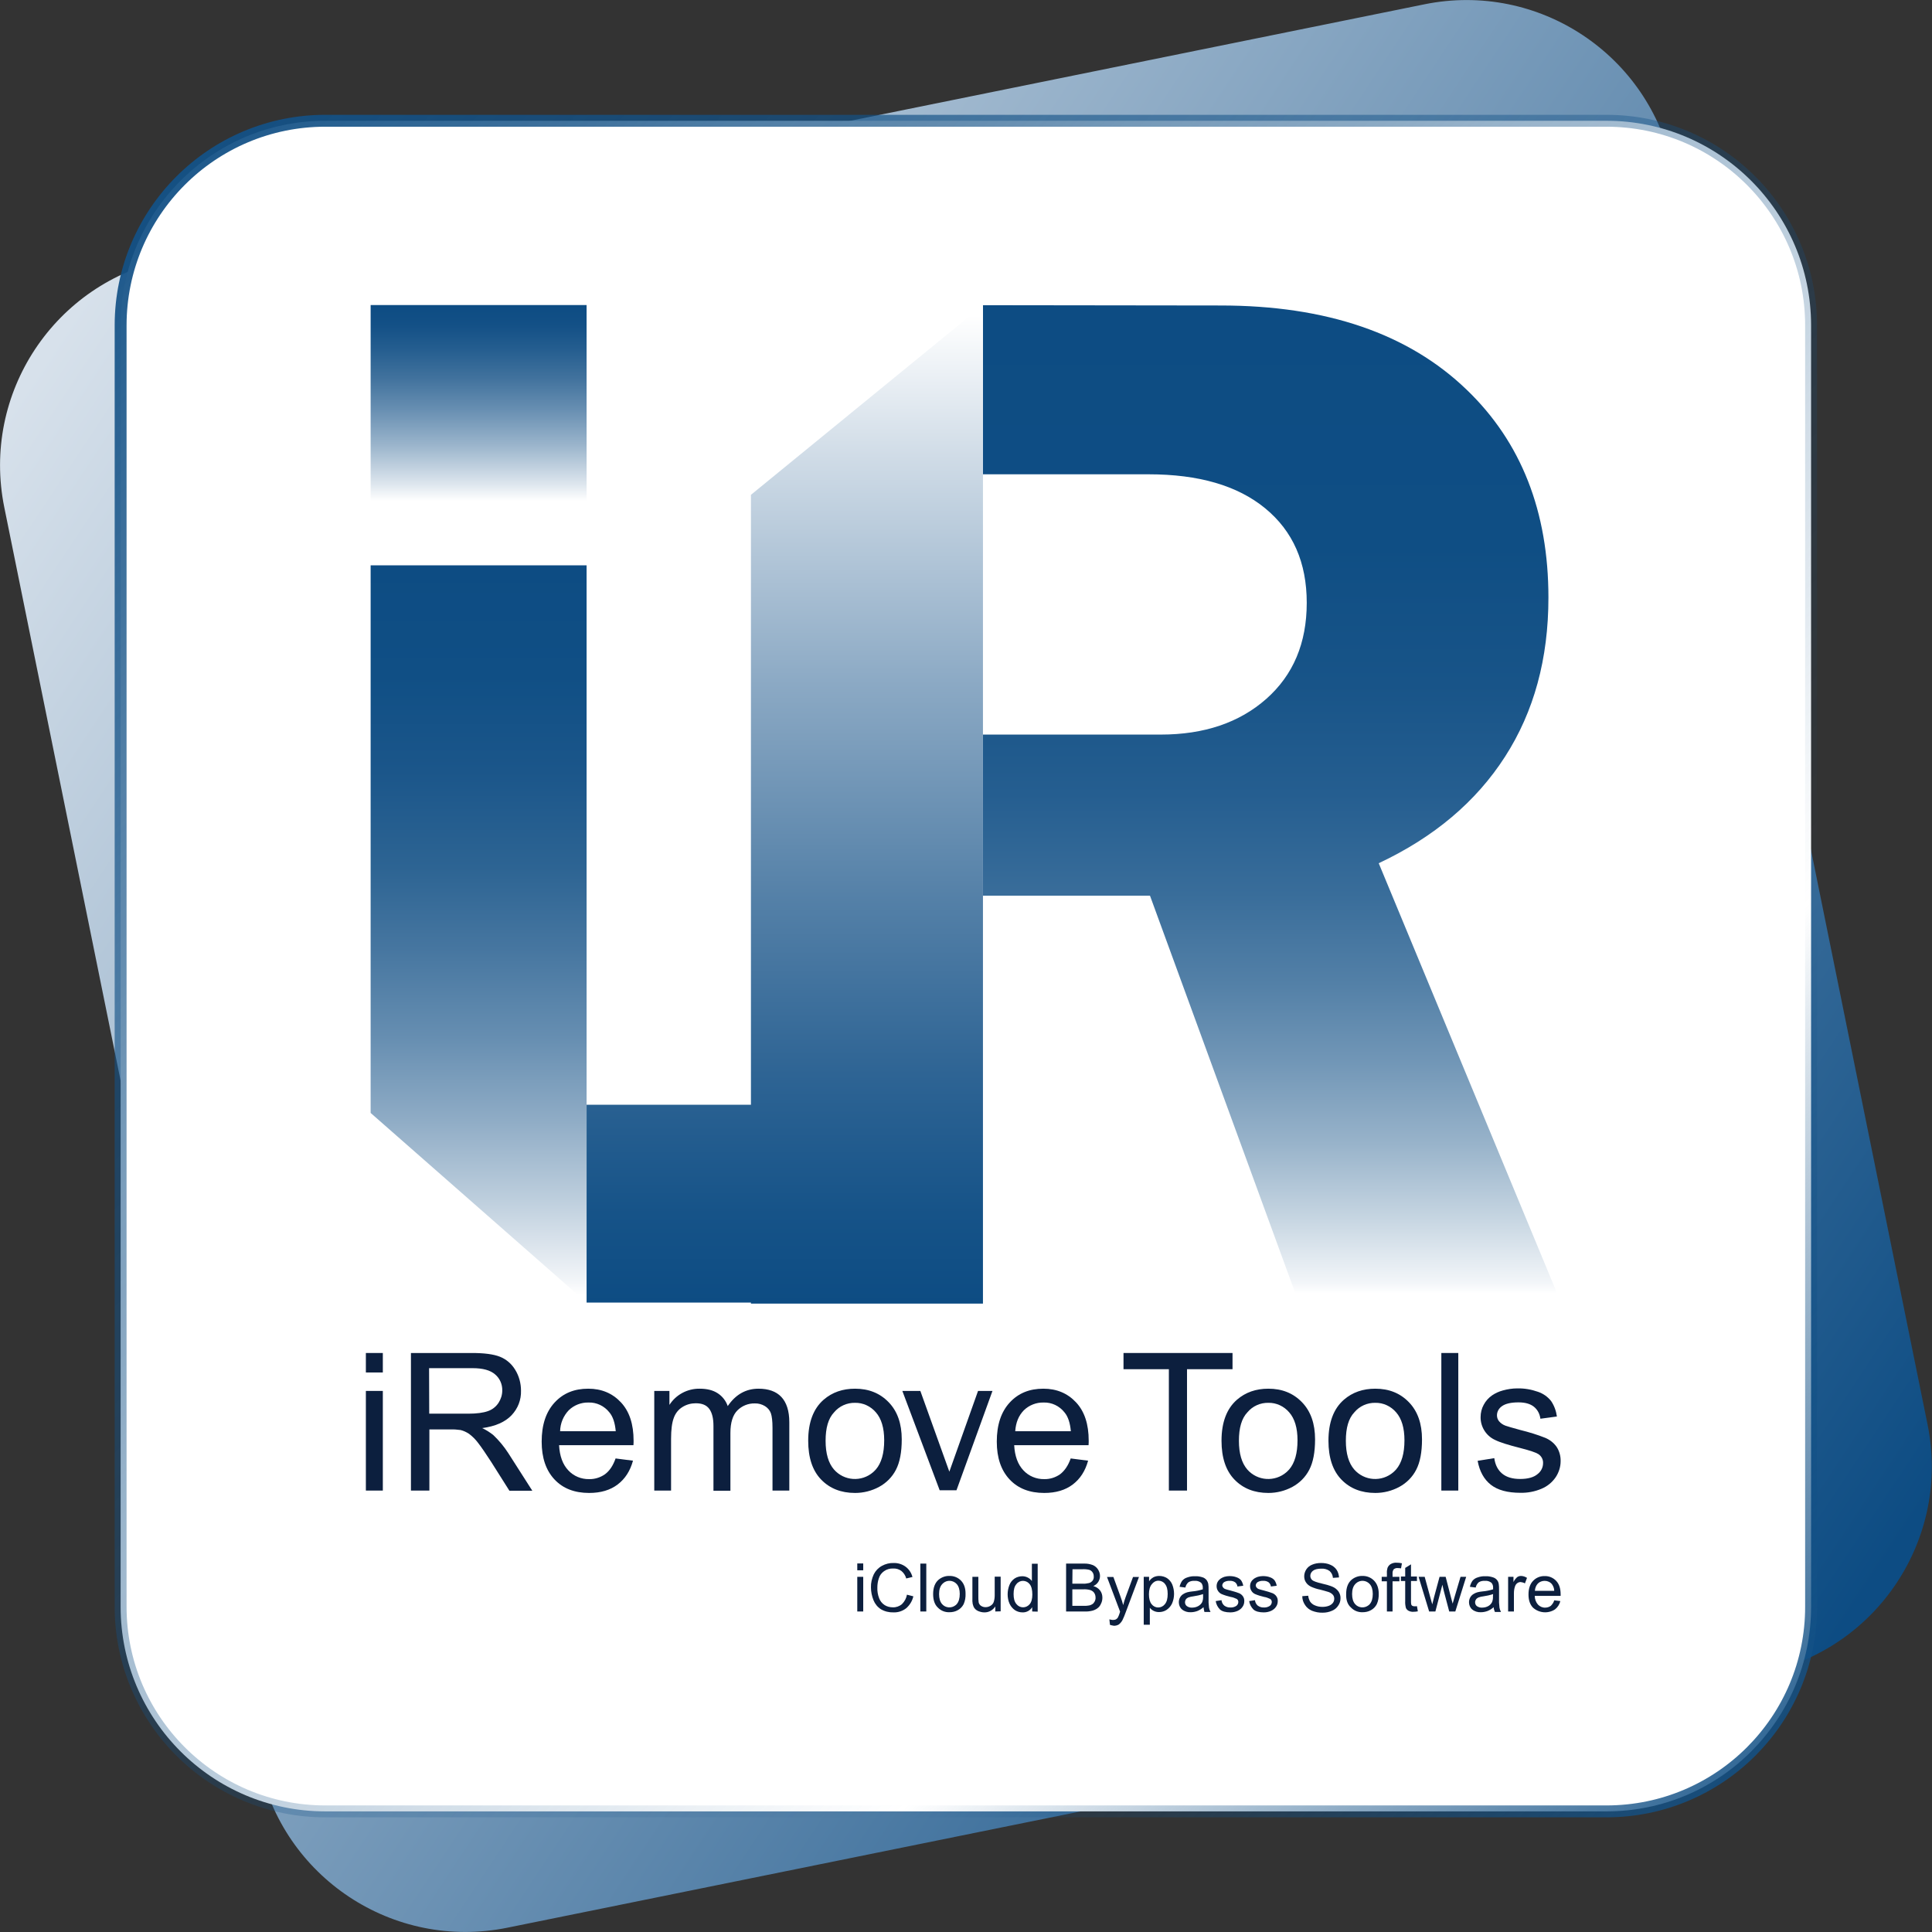
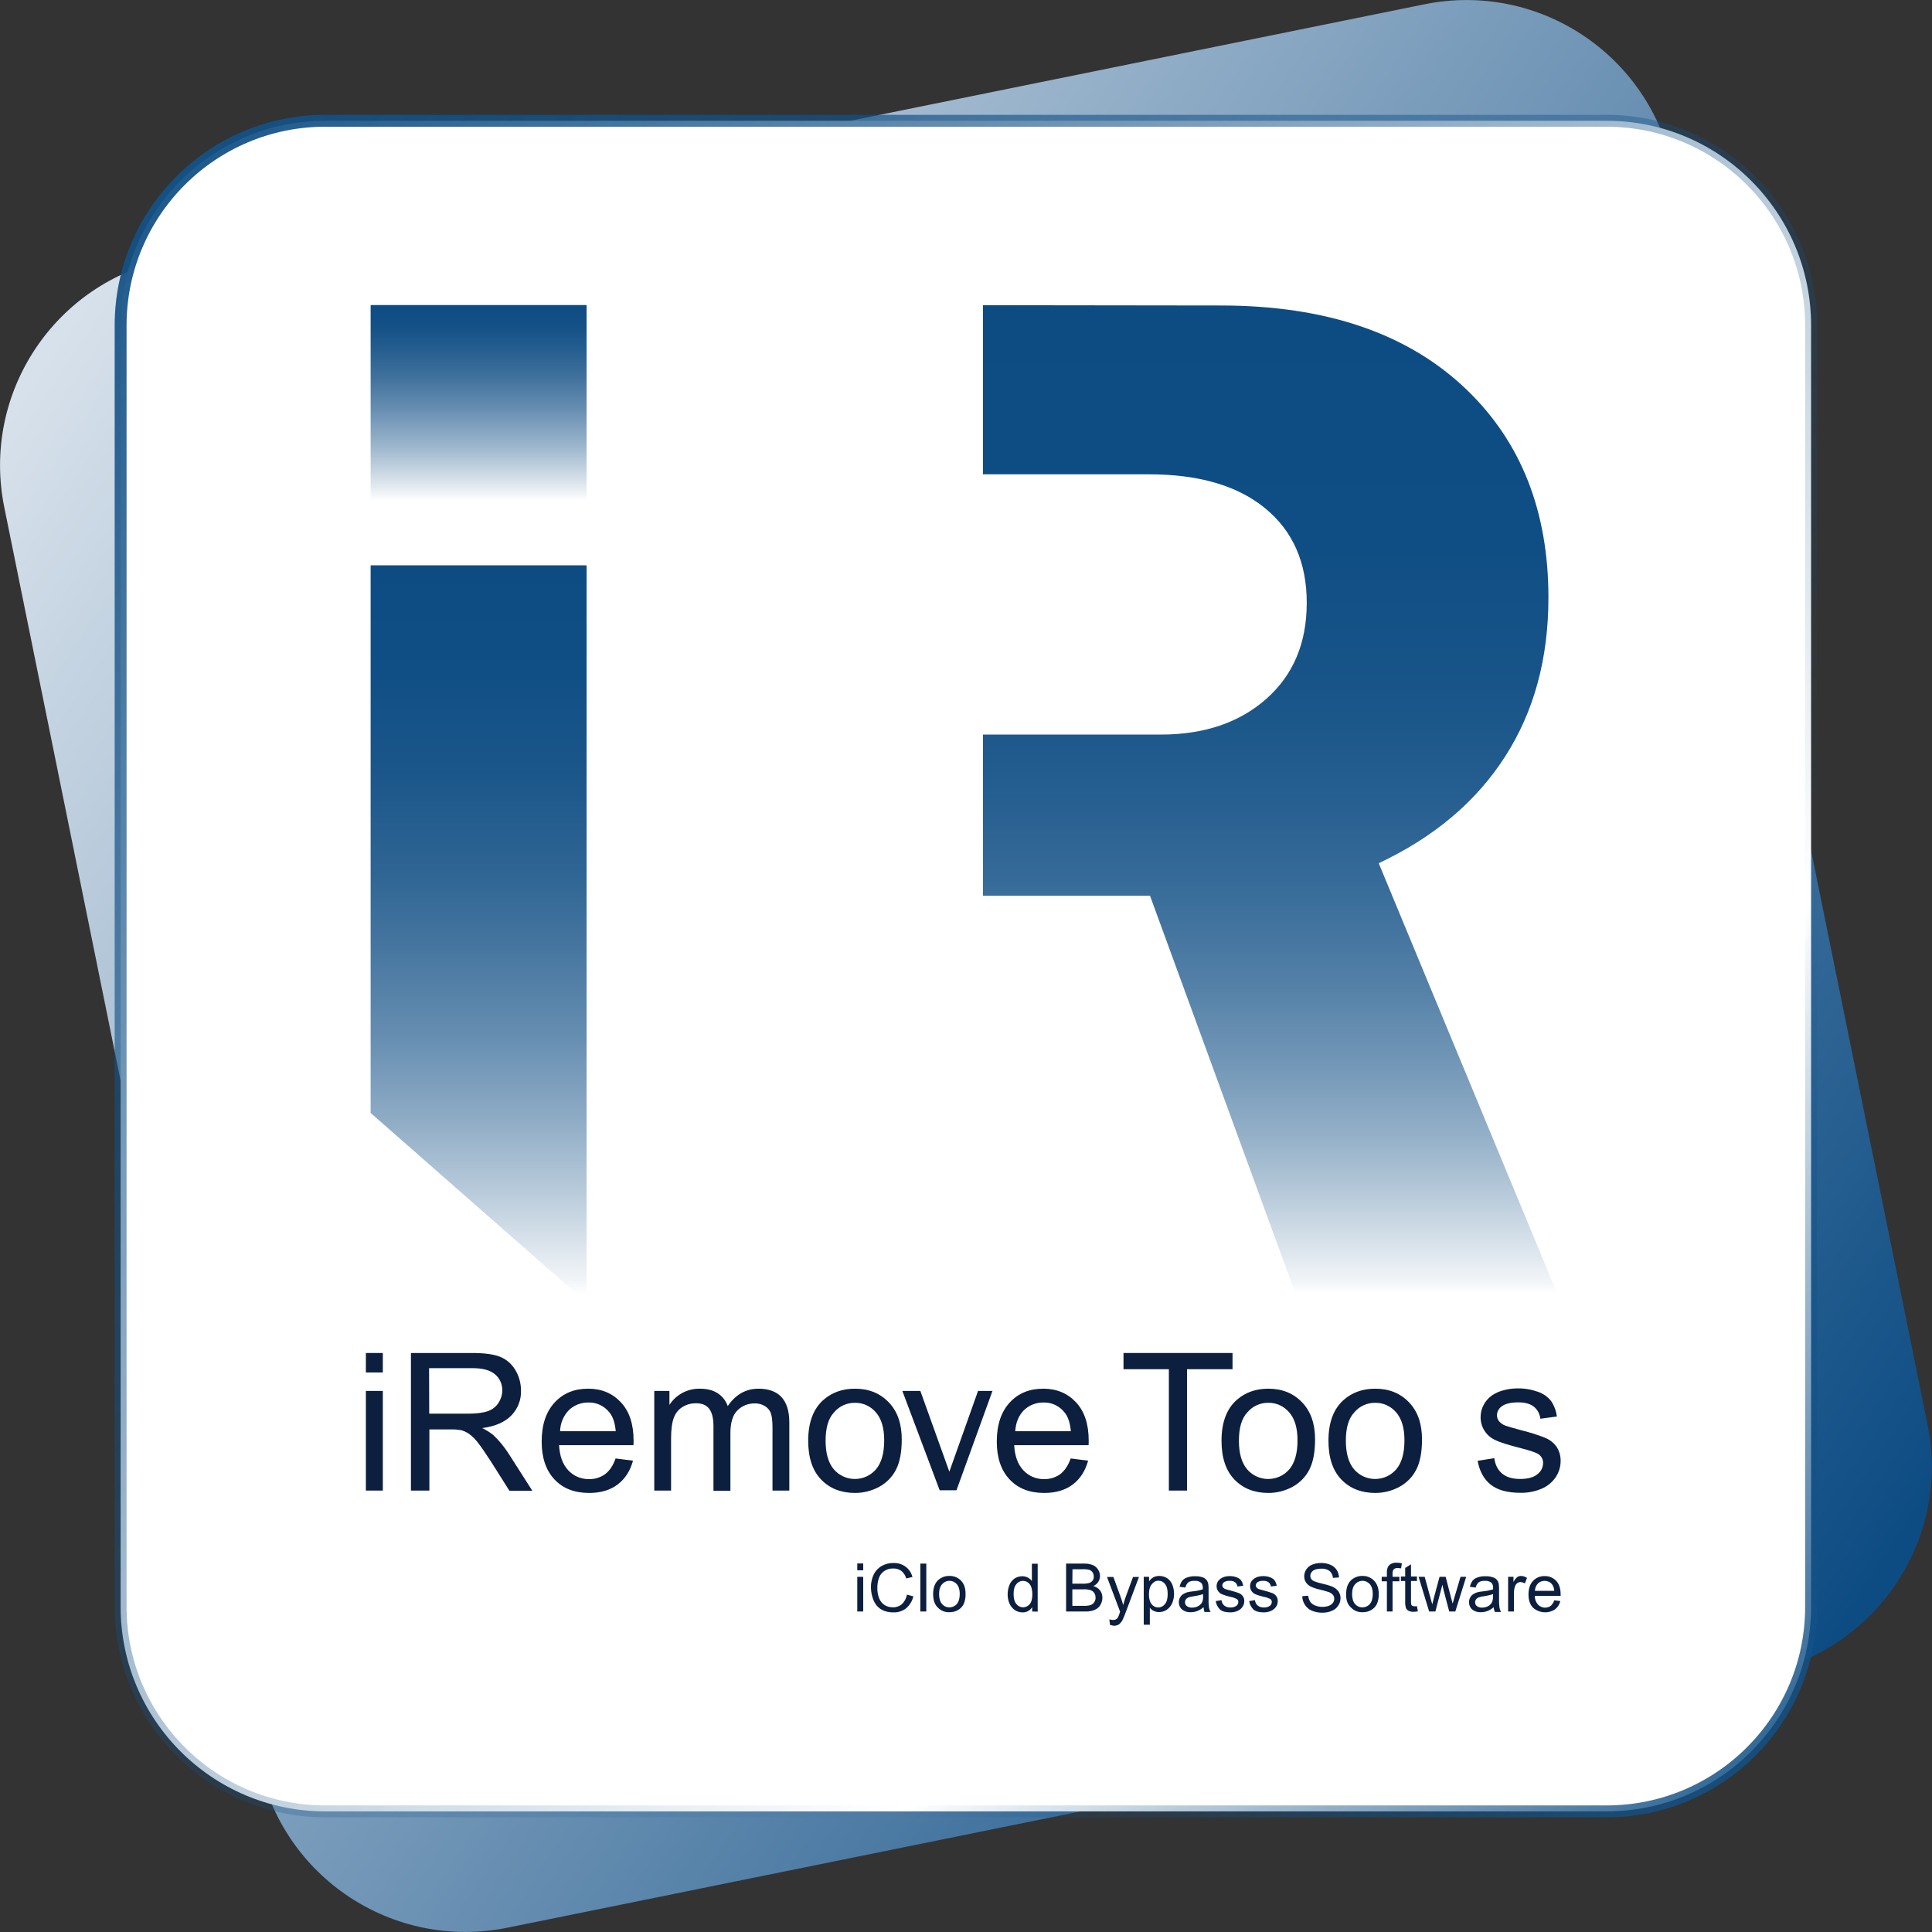
<svg xmlns="http://www.w3.org/2000/svg" width="1299" height="1299" viewBox="0 0 1299 1299" fill="none">
  <rect x="0" y="0" width="1299" height="1299" fill="#333333" stroke="none" />
  <g clip-path="url(#clip0_3_42)">
    <path d="M1185.4 1124.8L341.2 1296.1C264.5 1311.7 189.8 1262.2 174.2 1185.5L2.9 341.2C-12.7 264.5 36.8 189.8 113.5 174.2L957.7 2.9C1034.4 -12.7 1109.1 36.8 1124.7 113.5L1296 957.7C1311.6 1034.4 1262.1 1109.2 1185.4 1124.8Z" fill="url(#paint0_linear_3_42)" />
    <path d="M1217.7 1080.2V1080.21C1217.8 1156.19 1156.29 1217.8 1080.3 1217.9H1080.29H1080.29H1080.29H1080.29H1080.29H1080.29H1080.29H1080.29H1080.28H1080.28H1080.28H1080.28H1080.28H1080.28H1080.28H1080.28H1080.28H1080.27H1080.27H1080.27H1080.27H1080.27H1080.27H1080.27H1080.27H1080.27H1080.26H1080.26H1080.26H1080.26H1080.26H1080.26H1080.26H1080.26H1080.25H1080.25H1080.25H1080.25H1080.25H1080.25H1080.25H1080.25H1080.25H1080.24H1080.24H1080.24H1080.24H1080.24H1080.24H1080.24H1080.24H1080.24H1080.23H1080.23H1080.23H1080.23H1080.23H1080.23H1080.23H1080.23H1080.23H1080.22H1080.22H1080.22H1080.22H1080.22H1080.22H1080.22H1080.22H1080.22H1080.21H1080.21H1080.21H1080.21H1080.21H1080.21H1080.21H1080.21H1080.21H1080.21H1080.2H1080.2H1080.2H1080.2H1080.2H1080.2H1080.2H1080.2H1080.2H1080.19H1080.19H1080.19H1080.19H1080.19H1080.19H1080.19H1080.19H1080.19H1080.19H1080.18H1080.18H1080.18H1080.18H1080.18H1080.18H1080.18H1080.18H1080.18H1080.17H1080.17H1080.17H1080.17H1080.17H1080.17H1080.17H1080.17H1080.16H1080.16H1080.16H1080.16H1080.16H1080.16H1080.16H1080.15H1080.15H1080.15H1080.15H1080.15H1080.15H1080.15H1080.15H1080.15H1080.14H1080.14H1080.14H1080.14H1080.14H1080.14H1080.14H1080.14H1080.14H1080.13H1080.13H1080.13H1080.13H1080.13H1080.13H1080.13H1080.13H1080.13H1080.12H1080.12H1080.12H1080.12H1080.12H1080.12H1080.12H1080.12H1080.12H1080.11H1080.11H1080.11H1080.11H1080.11H1080.11H1080.11H1080.11H1080.11H1080.11H1080.1H1080.1H1080.1H1080.1H1080.1H218.7C142.709 1217.9 81.1 1156.29 81.1 1080.3V218.8C81.1 142.809 142.709 81.2 218.7 81.2H1080.1C1156.09 81.2 1217.7 142.809 1217.7 218.8V1080.2Z" fill="white" stroke="url(#paint1_linear_3_42)" stroke-width="8" />
    <path d="M246 922.8V909.7H257.4V922.8H246ZM246 1002.2V935.2H257.4V1002.2H246Z" fill="#0C1F3E" />
    <path d="M276.3 1002.2V909.7H317.3C325.5 909.7 331.8 910.5 336.1 912.2C340.4 913.9 344 917 346.4 921C349 925.2 350.3 930.1 350.3 935C350.5 941.2 348.2 947.1 343.9 951.6C339.6 956.1 333.1 959 324.2 960.2C326.8 961.4 329.3 963 331.6 964.8C335.5 968.5 338.9 972.6 341.8 977.1L357.9 1002.3H342.5L330.3 983C326.7 977.4 323.8 973.2 321.5 970.2C319.7 967.8 317.7 965.8 315.3 964C313.6 962.9 311.7 962 309.7 961.5C307.5 961.2 305.2 961 302.9 961.1H288.7V1002.2H276.3ZM288.6 950.5H314.9C320.5 950.5 324.9 949.9 328 948.8C331 947.8 333.5 945.8 335.2 943.2C336.8 940.7 337.7 937.9 337.7 934.9C337.8 930.8 336.1 926.8 332.9 924.1C329.7 921.3 324.7 919.9 317.8 919.9H288.5L288.6 950.5Z" fill="#0C1F3E" />
    <path d="M413.9 980.6L425.6 982.1C423.7 989 420.3 994.3 415.3 998.1C410.3 1001.9 403.9 1003.8 396.1 1003.8C386.3 1003.8 378.5 1000.8 372.8 994.7C367.1 988.6 364.2 980.2 364.2 969.3C364.2 958 367.1 949.3 372.9 943C378.7 936.7 386.2 933.7 395.5 933.7C404.5 933.7 411.8 936.8 417.5 942.9C423.2 949 426 957.6 426 968.7C426 969.4 426 970.4 425.9 971.7H375.9C376.3 979.1 378.4 984.7 382.1 988.6C385.7 992.5 390.8 994.6 396.1 994.5C399.9 994.6 403.7 993.4 406.8 991.2C409.9 988.9 412.2 985.4 413.9 980.6ZM376.6 962.3H414C413.5 956.7 412.1 952.4 409.7 949.6C406.3 945.3 401.1 942.8 395.6 943C390.7 942.9 385.9 944.8 382.4 948.2C378.8 952 376.7 957 376.6 962.3Z" fill="#0C1F3E" />
    <path d="M439.9 1002.2V935.2H450.1V944.6C454.5 937.7 462.2 933.6 470.4 933.7C475.4 933.7 479.4 934.7 482.6 936.8C485.7 938.8 488.1 941.9 489.3 945.4C494.6 937.6 501.5 933.7 510 933.7C516.6 933.7 521.8 935.5 525.3 939.2C528.8 942.9 530.7 948.6 530.7 956.2V1002.2H519.4V960C519.4 955.5 519 952.2 518.3 950.2C517.6 948.2 516.1 946.5 514.3 945.4C512.3 944.2 509.9 943.5 507.5 943.6C503.1 943.5 498.9 945.2 495.8 948.3C492.7 951.4 491.1 956.5 491.1 963.4V1002.3H479.7V958.7C479.7 953.7 478.8 949.9 476.9 947.3C475 944.7 472 943.5 467.8 943.5C464.7 943.5 461.6 944.3 458.9 946C456.1 947.7 454.1 950.3 453 953.4C451.8 956.6 451.2 961.3 451.2 967.4V1002.2H439.9Z" fill="#0C1F3E" />
    <path d="M543.4 968.7C543.4 956.3 546.9 947.1 553.8 941.1C559.6 936.1 566.6 933.7 574.9 933.7C584.1 933.7 591.6 936.7 597.5 942.8C603.4 948.9 606.3 957.2 606.3 967.8C606.3 976.4 605 983.2 602.4 988.2C599.9 993.1 595.9 997.1 591.1 999.7C586.1 1002.4 580.6 1003.8 574.9 1003.8C565.5 1003.8 557.9 1000.8 552.1 994.8C546.3 988.8 543.4 980.1 543.4 968.7ZM555.1 968.7C555.1 977.3 557 983.7 560.7 988C567.5 995.8 579.3 996.6 587.1 989.8C587.7 989.2 588.3 988.7 588.9 988C592.6 983.7 594.5 977.2 594.5 968.4C594.5 960.1 592.6 953.8 588.9 949.6C585.4 945.5 580.3 943.1 574.9 943.2C569.5 943.1 564.3 945.4 560.8 949.6C556.9 953.7 555.1 960.1 555.1 968.7Z" fill="#0C1F3E" />
    <path d="M719.9 980.6L731.6 982.1C729.7 989 726.3 994.3 721.3 998.1C716.3 1001.9 709.9 1003.8 702.1 1003.8C692.3 1003.8 684.5 1000.8 678.8 994.7C673.1 988.6 670.2 980.2 670.2 969.3C670.2 958 673.1 949.3 678.9 943C684.7 936.7 692.2 933.7 701.5 933.7C710.5 933.7 717.8 936.8 723.5 942.9C729.2 949 732 957.6 732 968.7C732 969.4 732 970.4 731.9 971.7H681.9C682.3 979.1 684.4 984.7 688.1 988.6C691.7 992.5 696.8 994.6 702.1 994.5C705.9 994.6 709.7 993.4 712.8 991.2C715.8 988.9 718.2 985.4 719.9 980.6ZM682.6 962.3H720C719.5 956.7 718.1 952.4 715.7 949.6C712.3 945.3 707.1 942.8 701.6 943C696.7 942.9 691.9 944.8 688.4 948.2C684.9 951.8 683 956.4 682.6 962.3Z" fill="#0C1F3E" />
    <path d="M785.9 1002.2V920.6H755.4V909.7H828.7V920.6H798.1V1002.2H785.9Z" fill="#0C1F3E" />
    <path d="M821.3 968.7C821.3 956.3 824.8 947.1 831.7 941.1C837.5 936.1 844.5 933.7 852.8 933.7C862 933.7 869.5 936.7 875.4 942.8C881.3 948.9 884.2 957.2 884.2 967.8C884.2 976.4 882.9 983.2 880.3 988.2C877.8 993.1 873.8 997.1 869 999.7C864 1002.4 858.5 1003.8 852.8 1003.8C843.4 1003.8 835.8 1000.8 830 994.8C824.2 988.8 821.3 980.1 821.3 968.7ZM833 968.7C833 977.3 834.9 983.7 838.6 988C845.4 995.8 857.2 996.6 865 989.8C865.6 989.2 866.2 988.7 866.8 988C870.5 983.7 872.4 977.2 872.4 968.4C872.4 960.1 870.5 953.8 866.8 949.6C863.3 945.5 858.2 943.1 852.8 943.2C847.4 943.1 842.2 945.4 838.7 949.6C834.8 953.7 833 960.1 833 968.7Z" fill="#0C1F3E" />
    <path d="M893.2 968.7C893.2 956.3 896.7 947.1 903.6 941.1C909.4 936.1 916.4 933.7 924.7 933.7C933.9 933.7 941.4 936.7 947.3 942.8C953.2 948.9 956.1 957.2 956.1 967.8C956.1 976.4 954.8 983.2 952.2 988.2C949.7 993.1 945.7 997.1 940.9 999.7C935.9 1002.4 930.4 1003.8 924.7 1003.8C915.3 1003.8 907.7 1000.8 901.9 994.8C896.1 988.8 893.2 980.1 893.2 968.7ZM904.9 968.7C904.9 977.3 906.8 983.7 910.5 988C917.3 995.8 929.1 996.6 936.9 989.8C937.5 989.2 938.1 988.7 938.7 988C942.4 983.7 944.3 977.2 944.3 968.4C944.3 960.1 942.4 953.8 938.7 949.6C935.2 945.5 930.1 943.1 924.7 943.2C919.3 943.1 914.1 945.4 910.6 949.6C906.7 953.7 904.9 960.1 904.9 968.7Z" fill="#0C1F3E" />
-     <path d="M969.1 1002.2V909.7H980.5V1002.2H969.1Z" fill="#0C1F3E" />
    <path d="M993.5 982.2L1004.7 980.4C1005.3 984.9 1007.1 988.4 1010 990.8C1012.9 993.2 1016.9 994.4 1022.1 994.4C1027.3 994.4 1031.2 993.3 1033.7 991.2C1036.1 989.4 1037.5 986.7 1037.5 983.7C1037.6 981.2 1036.3 978.9 1034.2 977.6C1032.6 976.6 1028.8 975.3 1022.6 973.7C1014.3 971.6 1008.5 969.8 1005.3 968.2C999.3 965.5 995.4 959.4 995.5 952.8C995.5 949.9 996.2 947 997.6 944.5C998.9 942 1000.9 939.8 1003.2 938.2C1005.4 936.7 1007.8 935.6 1010.4 934.9C1013.6 934 1016.9 933.5 1020.2 933.5C1024.9 933.4 1029.6 934.2 1034.1 935.8C1037.6 937 1040.6 939.1 1042.9 942C1045 945.1 1046.3 948.7 1046.8 952.4L1035.7 953.9C1035.3 950.7 1033.8 947.8 1031.3 945.8C1028.9 943.9 1025.5 942.9 1021 942.9C1015.8 942.9 1012.1 943.8 1009.8 945.5C1007.8 946.9 1006.5 949.1 1006.5 951.6C1006.5 953.1 1007 954.5 1007.9 955.6C1009.1 957 1010.6 958 1012.3 958.6C1013.4 959 1016.8 960 1022.3 961.5C1028 962.9 1033.6 964.6 1039.1 966.8C1042.1 968.1 1044.7 970.1 1046.6 972.8C1048.5 975.7 1049.4 979.1 1049.3 982.5C1049.3 986.3 1048.1 990 1046 993.2C1043.6 996.7 1040.3 999.4 1036.4 1001C1031.9 1002.9 1027.1 1003.8 1022.3 1003.7C1013.6 1003.7 1007 1001.9 1002.4 998.3C997.8 994.7 994.8 989.3 993.5 982.2Z" fill="#0C1F3E" />
    <path d="M394.4 205.1H249.2V338.2H394.4V205.1Z" fill="url(#paint2_linear_3_42)" />
    <path d="M927 580.4C964.2 562.9 992.4 539.1 1011.9 508.8C1031.4 478.5 1041.1 442.9 1041.1 401.8C1041.1 343.9 1022.8 297.3 986.2 262.1C947 224.3 891.8 205.4 820.7 205.4L660.9 205.2V318.9H772.3C806 318.9 832.1 326.5 850.7 341.8C869.3 357.1 878.6 378.2 878.6 405.3C878.6 432.4 869.5 453.9 851.4 469.9C833.3 485.9 809.6 493.9 780.5 493.9H660.9V602.2H773.2L873.4 876.3H1049.7L927 580.4Z" fill="url(#paint3_linear_3_42)" />
    <path d="M394.4 380.1V875.8L249.2 748.3V380.1H394.4Z" fill="url(#paint4_linear_3_42)" />
-     <path d="M660.9 205.2V876.5H504.9V875.8H394.4V742.8H504.9V332.7L660.9 205.2Z" fill="url(#paint5_linear_3_42)" />
    <path d="M576.4 1055.8V1051.2H580.4V1055.8H576.4ZM576.4 1083.5V1060.2H580.4V1083.5H576.4Z" fill="#0C1F3E" />
    <path d="M609.8 1072.2L614.1 1073.3C613.4 1076.4 611.7 1079.2 609.3 1081.3C606.9 1083.2 603.9 1084.2 600.8 1084.1C597.8 1084.2 594.9 1083.5 592.3 1082C590 1080.5 588.3 1078.4 587.3 1075.9C586.2 1073.2 585.6 1070.2 585.6 1067.3C585.5 1064.3 586.2 1061.3 587.5 1058.5C588.7 1056.1 590.6 1054.1 593 1052.8C595.4 1051.5 598.1 1050.8 600.8 1050.9C603.7 1050.8 606.6 1051.7 608.9 1053.4C611.2 1055.1 612.8 1057.6 613.5 1060.3L609.3 1061.3C608.8 1059.3 607.6 1057.5 606 1056.2C604.4 1055.1 602.6 1054.5 600.6 1054.6C598.4 1054.5 596.2 1055.1 594.4 1056.4C592.7 1057.6 591.5 1059.2 590.9 1061.2C590.2 1063.2 589.9 1065.3 589.9 1067.4C589.8 1069.8 590.2 1072.3 591.1 1074.6C591.8 1076.5 593.1 1078.1 594.8 1079.2C596.4 1080.2 598.3 1080.7 600.3 1080.7C602.5 1080.8 604.7 1080 606.4 1078.6C608.3 1076.7 609.4 1074.5 609.8 1072.2Z" fill="#0C1F3E" />
    <path d="M618.8 1083.5V1051.3H622.8V1083.5H618.8Z" fill="#0C1F3E" />
    <path d="M627.4 1071.8C627.4 1067.5 628.6 1064.3 631 1062.2C633 1060.5 635.7 1059.5 638.3 1059.6C641.2 1059.5 644.1 1060.6 646.2 1062.8C648.2 1064.9 649.2 1067.8 649.2 1071.5C649.3 1073.9 648.9 1076.4 647.9 1078.6C647 1080.3 645.7 1081.7 644 1082.6C642.3 1083.6 640.3 1084 638.4 1084C635.4 1084.1 632.6 1083 630.5 1080.8C628.4 1078.8 627.4 1075.7 627.4 1071.8ZM631.4 1071.8C631.4 1074.8 632.1 1077 633.4 1078.5C635.7 1081.2 639.8 1081.5 642.6 1079.2C642.8 1079 643.1 1078.8 643.3 1078.5C644.6 1077 645.3 1074.7 645.3 1071.7C645.3 1068.8 644.6 1066.6 643.3 1065.1C640.9 1062.4 636.8 1062.1 634.1 1064.5C633.9 1064.7 633.7 1064.9 633.5 1065.1C632.1 1066.6 631.4 1068.8 631.4 1071.8Z" fill="#0C1F3E" />
-     <path d="M669.2 1083.5V1080.1C667.6 1082.6 664.8 1084.2 661.8 1084.1C660.5 1084.1 659.2 1083.8 657.9 1083.3C656.9 1082.9 655.9 1082.2 655.2 1081.3C654.6 1080.4 654.2 1079.4 654 1078.4C653.8 1077.2 653.7 1075.9 653.8 1074.7V1060.2H657.8V1073.1C657.8 1074.5 657.8 1075.9 658 1077.3C658.2 1078.3 658.8 1079.2 659.6 1079.7C660.5 1080.3 661.5 1080.6 662.6 1080.6C663.8 1080.6 664.9 1080.3 665.9 1079.7C666.9 1079.1 667.7 1078.3 668.1 1077.2C668.6 1075.7 668.8 1074.2 668.8 1072.6V1060.1H672.8V1083.4L669.2 1083.5Z" fill="#0C1F3E" />
    <path d="M694 1083.5V1080.6C692.6 1082.9 690.1 1084.2 687.5 1084.1C685.7 1084.1 683.9 1083.6 682.4 1082.6C680.8 1081.5 679.6 1080 678.8 1078.3C677.9 1076.3 677.5 1074.1 677.5 1072C677.5 1069.8 677.9 1067.7 678.7 1065.7C679.4 1063.9 680.6 1062.4 682.2 1061.3C683.7 1060.3 685.6 1059.8 687.4 1059.8C689.9 1059.8 692.3 1061 693.8 1063V1051.4H697.7V1083.6L694 1083.5ZM681.5 1071.8C681.5 1074.8 682.1 1077 683.4 1078.5C684.5 1079.9 686.1 1080.7 687.9 1080.7C689.6 1080.7 691.2 1079.9 692.3 1078.6C693.5 1077.2 694.1 1075 694.1 1072.1C694.1 1068.9 693.5 1066.6 692.3 1065.1C691.2 1063.7 689.5 1062.9 687.8 1062.9C686.1 1062.9 684.4 1063.7 683.4 1065.1C682.1 1066.5 681.5 1068.7 681.5 1071.8Z" fill="#0C1F3E" />
    <path d="M716.8 1083.5V1051.3H728.9C730.9 1051.2 732.9 1051.6 734.8 1052.3C736.2 1052.9 737.5 1054 738.3 1055.3C739.1 1056.6 739.6 1058 739.6 1059.6C739.6 1061 739.2 1062.3 738.5 1063.5C737.7 1064.8 736.5 1065.8 735.1 1066.4C736.9 1066.9 738.5 1067.9 739.6 1069.3C740.7 1070.7 741.2 1072.4 741.2 1074.2C741.2 1075.7 740.9 1077.1 740.2 1078.4C739.7 1079.6 738.9 1080.6 737.8 1081.4C736.7 1082.2 735.5 1082.7 734.3 1083C732.6 1083.4 730.9 1083.6 729.1 1083.5H716.8ZM721 1064.8H728C729.4 1064.9 730.7 1064.7 732.1 1064.4C733.1 1064.2 733.9 1063.6 734.6 1062.8C735.2 1062 735.5 1061 735.4 1060C735.4 1059 735.2 1058 734.6 1057.2C734.1 1056.4 733.3 1055.8 732.4 1055.5C730.8 1055.1 729.1 1055 727.5 1055.1H721.1L721 1064.8ZM721 1079.7H729C730 1079.7 730.9 1079.7 731.9 1079.5C732.8 1079.4 733.6 1079.1 734.4 1078.6C735.1 1078.2 735.6 1077.5 736 1076.8C736.4 1076 736.7 1075 736.6 1074.1C736.6 1073 736.3 1071.9 735.7 1071C735.1 1070.1 734.2 1069.5 733.1 1069.1C731.6 1068.7 730 1068.5 728.4 1068.6H721V1079.7Z" fill="#0C1F3E" />
    <path d="M746.3 1092.5L745.9 1088.8C746.6 1089 747.4 1089.1 748.2 1089.2C748.9 1089.2 749.7 1089.1 750.3 1088.8C750.8 1088.5 751.3 1088.1 751.6 1087.6C752.1 1086.6 752.5 1085.6 752.8 1084.6C752.9 1084.4 753 1084.1 753.1 1083.6L744.3 1060.3H748.6L753.5 1073.8C754.1 1075.5 754.7 1077.3 755.2 1079.2C755.6 1077.4 756.2 1075.6 756.8 1073.9L761.8 1060.3H765.8L756.9 1084C756.3 1085.8 755.5 1087.6 754.7 1089.3C754.1 1090.4 753.3 1091.4 752.3 1092.2C751.3 1092.8 750.2 1093.1 749 1093.1C748 1092.9 747.1 1092.8 746.3 1092.5Z" fill="#0C1F3E" />
    <path d="M769 1092.4V1060.2H772.6V1063.2C773.3 1062.1 774.3 1061.2 775.5 1060.5C776.7 1059.9 778 1059.6 779.4 1059.6C781.3 1059.6 783.1 1060.1 784.7 1061.1C786.3 1062.2 787.5 1063.7 788.2 1065.4C789.8 1069.5 789.8 1074 788.1 1078C787.3 1079.8 786 1081.3 784.4 1082.4C782.9 1083.4 781.1 1083.9 779.2 1083.9C778 1083.9 776.7 1083.6 775.7 1083.1C774.7 1082.6 773.8 1081.9 773.1 1081V1092.4H769ZM772.5 1071.9C772.5 1074.9 773.1 1077.1 774.3 1078.6C775.4 1080 777 1080.8 778.7 1080.8C780.5 1080.8 782.1 1080 783.2 1078.6C784.5 1077.1 785.1 1074.8 785.1 1071.7C785.1 1068.6 784.5 1066.5 783.3 1065C782.3 1063.6 780.6 1062.8 778.9 1062.8C777.1 1062.8 775.5 1063.7 774.4 1065.2C773.2 1066.6 772.5 1068.9 772.5 1071.9Z" fill="#0C1F3E" />
    <path d="M809.2 1080.6C808 1081.7 806.5 1082.6 805 1083.2C803.6 1083.7 802.1 1084 800.6 1084C798.5 1084.1 796.4 1083.5 794.7 1082.1C793.3 1080.9 792.6 1079.1 792.6 1077.3C792.6 1075.1 793.6 1073.1 795.4 1071.9C796.3 1071.3 797.2 1070.9 798.2 1070.6C799.4 1070.3 800.5 1070.1 801.7 1070C804.1 1069.8 806.5 1069.3 808.7 1068.6C808.7 1068.1 808.7 1067.7 808.7 1067.6C808.8 1066.4 808.4 1065.1 807.6 1064.2C806.3 1063.2 804.7 1062.7 803.1 1062.9C801.7 1062.8 800.2 1063.1 799 1063.9C798 1064.8 797.3 1066 797 1067.4L793.1 1066.9C793.4 1065.5 794 1064.1 794.8 1062.9C795.7 1061.8 796.9 1061 798.3 1060.6C800 1060 801.8 1059.7 803.6 1059.8C805.2 1059.7 806.9 1060 808.5 1060.5C809.6 1060.8 810.5 1061.5 811.2 1062.3C811.8 1063.1 812.2 1064 812.4 1065C812.6 1066.2 812.6 1067.4 812.6 1068.7V1074C812.5 1076.3 812.6 1078.7 812.9 1081C813.1 1082 813.4 1082.9 813.9 1083.8H809.8C809.5 1082.6 809.3 1081.6 809.2 1080.6ZM808.9 1071.8C806.8 1072.5 804.6 1073 802.4 1073.3C801.2 1073.4 800.1 1073.7 798.9 1074.1C798.3 1074.4 797.7 1074.8 797.3 1075.4C796.4 1076.9 796.6 1078.8 798 1079.9C799 1080.6 800.3 1081 801.5 1080.9C802.9 1080.9 804.3 1080.6 805.6 1079.9C806.7 1079.3 807.7 1078.4 808.3 1077.2C808.8 1075.9 809 1074.6 808.9 1073.2V1071.8Z" fill="#0C1F3E" />
    <path d="M817.4 1076.5L821.3 1075.9C821.4 1077.3 822.1 1078.6 823.1 1079.5C824.3 1080.4 825.8 1080.9 827.3 1080.8C828.7 1080.9 830.1 1080.5 831.3 1079.7C832.1 1079.1 832.6 1078.1 832.6 1077.1C832.6 1076.2 832.2 1075.4 831.4 1075C830.1 1074.4 828.8 1073.9 827.4 1073.7C825.3 1073.2 823.3 1072.6 821.4 1071.8C820.3 1071.3 819.5 1070.6 818.9 1069.6C818.3 1068.7 818 1067.6 818 1066.5C818 1065.5 818.2 1064.5 818.7 1063.6C819.2 1062.7 819.9 1062 820.7 1061.4C821.5 1060.9 822.3 1060.5 823.2 1060.2C824.3 1059.9 825.5 1059.7 826.6 1059.7C828.2 1059.7 829.9 1059.9 831.4 1060.5C832.6 1060.9 833.7 1061.6 834.5 1062.6C835.2 1063.7 835.7 1064.9 835.9 1066.2L832 1066.7C831.9 1065.6 831.3 1064.6 830.5 1063.9C829.5 1063.2 828.2 1062.8 826.9 1062.9C825.5 1062.8 824.2 1063.1 823 1063.8C822.3 1064.3 821.9 1065.1 821.8 1065.9C821.8 1066.4 822 1066.9 822.3 1067.3C822.7 1067.8 823.2 1068.2 823.8 1068.4C824.2 1068.6 825.4 1068.9 827.3 1069.4C829.3 1069.9 831.2 1070.5 833.1 1071.2C834.1 1071.6 835.1 1072.4 835.7 1073.3C836.4 1074.3 836.7 1075.5 836.6 1076.7C836.6 1078 836.2 1079.3 835.4 1080.4C834.6 1081.6 833.4 1082.5 832.1 1083.1C830.5 1083.8 828.9 1084.1 827.2 1084.1C824.2 1084.1 821.8 1083.5 820.3 1082.2C818.8 1080.7 817.7 1078.7 817.4 1076.5Z" fill="#0C1F3E" />
    <path d="M839.9 1076.5L843.8 1075.9C843.9 1077.3 844.6 1078.6 845.6 1079.5C846.8 1080.4 848.3 1080.9 849.8 1080.8C851.2 1080.9 852.6 1080.5 853.8 1079.7C854.6 1079.1 855.1 1078.1 855.1 1077.1C855.1 1076.2 854.7 1075.4 853.9 1075C852.6 1074.4 851.3 1073.9 849.9 1073.7C847.8 1073.2 845.8 1072.6 843.9 1071.8C842.8 1071.3 842 1070.6 841.4 1069.6C840.8 1068.7 840.5 1067.6 840.5 1066.5C840.5 1065.5 840.7 1064.5 841.2 1063.6C841.7 1062.7 842.4 1062 843.2 1061.4C844 1060.9 844.8 1060.5 845.7 1060.2C846.8 1059.9 848 1059.7 849.1 1059.7C850.7 1059.7 852.4 1059.9 853.9 1060.5C855.1 1060.9 856.2 1061.6 857 1062.6C857.7 1063.7 858.2 1064.9 858.4 1066.2L854.5 1066.7C854.4 1065.6 853.8 1064.6 853 1063.9C852 1063.2 850.7 1062.8 849.4 1062.9C848 1062.8 846.7 1063.1 845.5 1063.8C844.8 1064.3 844.4 1065.1 844.3 1065.9C844.3 1066.4 844.5 1066.9 844.8 1067.3C845.2 1067.8 845.7 1068.2 846.3 1068.4C846.7 1068.6 847.9 1068.9 849.8 1069.4C851.8 1069.9 853.7 1070.5 855.6 1071.2C856.6 1071.6 857.6 1072.4 858.2 1073.3C858.9 1074.3 859.2 1075.5 859.1 1076.7C859.1 1078 858.7 1079.3 857.9 1080.4C857.1 1081.6 855.9 1082.5 854.6 1083.1C853 1083.8 851.4 1084.1 849.7 1084.1C846.7 1084.1 844.3 1083.5 842.8 1082.2C841.3 1080.7 840.2 1078.7 839.9 1076.5Z" fill="#0C1F3E" />
    <path d="M875.6 1073.2L879.6 1072.9C879.7 1074.3 880.2 1075.7 880.9 1076.9C881.7 1078 882.8 1078.9 884.1 1079.4C885.7 1080.1 887.4 1080.4 889.1 1080.4C890.6 1080.4 892 1080.2 893.4 1079.7C894.5 1079.3 895.5 1078.6 896.2 1077.7C896.8 1076.9 897.1 1075.9 897.1 1074.9C897.1 1073.9 896.8 1073 896.2 1072.3C895.4 1071.4 894.4 1070.8 893.3 1070.4C891.4 1069.8 889.5 1069.3 887.6 1068.8C885.5 1068.4 883.4 1067.7 881.4 1066.8C880 1066.1 878.8 1065.1 878 1063.8C877.2 1062.6 876.9 1061.2 876.9 1059.8C876.9 1058.2 877.4 1056.6 878.3 1055.2C879.3 1053.7 880.7 1052.6 882.3 1052C884.2 1051.2 886.2 1050.9 888.2 1050.9C890.4 1050.9 892.5 1051.2 894.5 1052.1C896.2 1052.8 897.7 1054 898.7 1055.5C899.7 1057 900.2 1058.8 900.3 1060.6L896.2 1060.9C896.1 1059.1 895.3 1057.5 894 1056.3C892.4 1055.1 890.4 1054.6 888.4 1054.7C885.8 1054.7 884 1055.2 882.8 1056.1C881.7 1056.9 881 1058.2 881 1059.5C881 1060.6 881.4 1061.6 882.3 1062.4C883.1 1063.1 885.3 1063.9 888.7 1064.7C891.1 1065.2 893.5 1065.9 895.8 1066.8C897.5 1067.5 898.9 1068.6 900 1070.1C900.9 1071.5 901.4 1073.1 901.3 1074.7C901.3 1076.4 900.8 1078.1 899.8 1079.5C898.8 1081.1 897.3 1082.3 895.6 1083C893.6 1083.9 891.5 1084.3 889.4 1084.3C886.9 1084.4 884.4 1083.9 882.1 1083C880.2 1082.2 878.6 1080.9 877.5 1079.2C876.2 1077.3 875.6 1075.3 875.6 1073.2Z" fill="#0C1F3E" />
    <path d="M905.1 1071.8C905.1 1067.5 906.3 1064.3 908.7 1062.2C910.7 1060.5 913.4 1059.5 916 1059.6C918.9 1059.5 921.8 1060.6 923.9 1062.8C925.9 1064.9 927 1067.8 927 1071.5C927.1 1073.9 926.7 1076.4 925.7 1078.6C924.8 1080.3 923.5 1081.7 921.8 1082.6C920.1 1083.6 918.1 1084 916.2 1084C913.2 1084.1 910.4 1083 908.3 1080.8C906 1078.8 905 1075.7 905.1 1071.8ZM909.1 1071.8C909.1 1074.8 909.8 1077 911.1 1078.5C913.4 1081.2 917.5 1081.5 920.3 1079.2C920.5 1079 920.8 1078.8 921 1078.5C922.3 1077 923 1074.7 923 1071.7C923 1068.8 922.3 1066.6 921 1065.1C918.6 1062.4 914.5 1062.1 911.8 1064.5C911.6 1064.7 911.4 1064.9 911.2 1065.1C909.8 1066.6 909.1 1068.8 909.1 1071.8Z" fill="#0C1F3E" />
    <path d="M932.5 1083.5V1063.2H929V1060.2H932.5V1057.7C932.4 1056.5 932.6 1055.3 932.9 1054.2C933.3 1053.2 934 1052.3 934.9 1051.7C936.1 1051 937.5 1050.6 938.9 1050.7C940.1 1050.7 941.4 1050.8 942.6 1051.1L942 1054.5C941.2 1054.4 940.5 1054.3 939.7 1054.3C938.8 1054.2 937.9 1054.5 937.1 1055.1C936.5 1055.9 936.2 1057 936.3 1058V1060.2H940.9V1063.2H936.3V1083.5H932.5Z" fill="#0C1F3E" />
    <path d="M952.7 1079.9L953.3 1083.4C952.3 1083.6 951.3 1083.7 950.3 1083.7C949.1 1083.8 948 1083.5 947 1083C946.3 1082.6 945.7 1082 945.3 1081.2C944.9 1079.7 944.7 1078.1 944.8 1076.5V1063H941.9V1060H944.8V1054.2L948.7 1051.8V1060H952.7V1063H948.7V1076.7C948.7 1077.4 948.7 1078.2 948.9 1078.9C949 1079.2 949.3 1079.5 949.6 1079.7C950 1079.9 950.5 1080 950.9 1080C951.5 1080.1 952.1 1080 952.7 1079.9Z" fill="#0C1F3E" />
    <path d="M960.9 1083.5L953.8 1060.2H957.9L961.6 1073.7L963 1078.7C963.1 1078.5 963.5 1076.9 964.2 1073.9L967.9 1060.2H972L975.5 1073.7L976.7 1078.2L978 1073.7L982 1060.2H985.8L978.5 1083.5H974.4L970.7 1069.5L969.8 1065.5L965.1 1083.5H960.9Z" fill="#0C1F3E" />
    <path d="M1004.3 1080.6C1003.1 1081.7 1001.6 1082.6 1000.1 1083.2C998.7 1083.7 997.2 1084 995.7 1084C993.6 1084.1 991.5 1083.5 989.8 1082.1C988.4 1080.9 987.7 1079.1 987.7 1077.3C987.7 1075.1 988.7 1073.1 990.5 1071.9C991.4 1071.3 992.3 1070.9 993.3 1070.6C994.5 1070.3 995.6 1070.1 996.8 1070C999.2 1069.8 1001.6 1069.3 1003.9 1068.6C1003.9 1068.1 1003.9 1067.7 1003.9 1067.6C1004 1066.4 1003.6 1065.1 1002.8 1064.2C1001.5 1063.2 999.9 1062.7 998.3 1062.9C996.9 1062.8 995.4 1063.1 994.2 1063.9C993.2 1064.8 992.5 1066 992.2 1067.4L988.3 1066.9C988.6 1065.5 989.2 1064.1 990 1062.9C990.9 1061.8 992.1 1061 993.5 1060.6C995.2 1060 997 1059.7 998.8 1059.8C1000.4 1059.7 1002.1 1060 1003.7 1060.5C1005.8 1061.1 1007.4 1062.8 1007.7 1065C1007.9 1066.2 1007.9 1067.4 1007.9 1068.7V1074C1007.8 1076.3 1007.9 1078.7 1008.2 1081C1008.4 1082 1008.7 1082.9 1009.2 1083.8H1005.1C1004.6 1082.6 1004.3 1081.6 1004.3 1080.6ZM1003.9 1071.8C1001.8 1072.5 999.6 1073 997.4 1073.3C996.2 1073.4 995.1 1073.7 994 1074.1C993.4 1074.4 992.8 1074.8 992.4 1075.4C992 1076 991.8 1076.6 991.8 1077.3C991.8 1078.3 992.2 1079.3 993 1079.9C994 1080.6 995.3 1081 996.5 1080.9C997.9 1080.9 999.3 1080.6 1000.6 1079.9C1001.7 1079.3 1002.6 1078.4 1003.2 1077.2C1003.7 1075.9 1003.9 1074.6 1003.8 1073.2L1003.9 1071.8Z" fill="#0C1F3E" />
    <path d="M1014 1083.5V1060.2H1017.6V1063.7C1018.2 1062.4 1019.1 1061.3 1020.1 1060.4C1020.8 1059.9 1021.7 1059.6 1022.6 1059.6C1024 1059.6 1025.5 1060.1 1026.7 1060.9L1025.3 1064.6C1024.4 1064.1 1023.4 1063.8 1022.4 1063.7C1021.6 1063.7 1020.7 1064 1020.1 1064.5C1019.4 1065 1018.9 1065.8 1018.6 1066.7C1018.1 1068.2 1017.9 1069.7 1017.9 1071.3V1083.5H1014Z" fill="#0C1F3E" />
    <path d="M1045 1076L1049.1 1076.5C1048.6 1078.7 1047.3 1080.7 1045.5 1082.1C1040.9 1085.1 1034.8 1084.6 1030.7 1080.9C1028.7 1078.8 1027.7 1075.9 1027.7 1072.1C1027.7 1068.2 1028.7 1065.1 1030.7 1063C1032.7 1060.8 1035.6 1059.6 1038.6 1059.7C1041.5 1059.6 1044.3 1060.8 1046.3 1062.9C1048.3 1065 1049.3 1068 1049.3 1071.9C1049.3 1072.1 1049.3 1072.5 1049.3 1073H1031.9C1031.9 1075.2 1032.7 1077.3 1034.1 1078.9C1035.4 1080.2 1037.1 1081 1039 1080.9C1040.3 1080.9 1041.6 1080.5 1042.7 1079.7C1043.8 1078.6 1044.6 1077.4 1045 1076ZM1032 1069.6H1045C1045 1068 1044.4 1066.5 1043.5 1065.2C1042.3 1063.7 1040.5 1062.9 1038.6 1062.9C1036.9 1062.9 1035.2 1063.5 1034 1064.7C1032.8 1066 1032.1 1067.7 1032 1069.6Z" fill="#0C1F3E" />
    <path d="M667.3 935.2L643.1 1002H631.8L606.7 935.2H618.8L638.3 989.5L657.6 935.2H667.3Z" fill="#0C1F3E" />
  </g>
  <defs>
    <linearGradient id="paint0_linear_3_42" x1="18.109" y1="231.131" x2="1264.35" y2="1056.95" gradientUnits="userSpaceOnUse">
      <stop offset="0.01" stop-color="#D7E1EB" />
      <stop offset="1" stop-color="#0D4C83" />
    </linearGradient>
    <linearGradient id="paint1_linear_3_42" x1="77" y1="77" x2="1222" y2="1222" gradientUnits="userSpaceOnUse">
      <stop stop-color="#135186" />
      <stop offset="0.729" stop-color="#135186" stop-opacity="0" />
      <stop offset="1" stop-color="#135186" />
    </linearGradient>
    <linearGradient id="paint2_linear_3_42" x1="321.77" y1="338.17" x2="321.77" y2="205.07" gradientUnits="userSpaceOnUse">
      <stop offset="0.01" stop-color="white" />
      <stop offset="0.11" stop-color="#D8E2EB" />
      <stop offset="0.29" stop-color="#9BB5CC" />
      <stop offset="0.47" stop-color="#688FB2" />
      <stop offset="0.63" stop-color="#41729D" />
      <stop offset="0.78" stop-color="#245D8F" />
      <stop offset="0.9" stop-color="#135086" />
      <stop offset="1" stop-color="#0D4C83" />
    </linearGradient>
    <linearGradient id="paint3_linear_3_42" x1="855.27" y1="876.27" x2="855.27" y2="205.17" gradientUnits="userSpaceOnUse">
      <stop offset="0.01" stop-color="white" />
      <stop offset="0.02" stop-color="#F3F6F9" />
      <stop offset="0.09" stop-color="#C3D3E0" />
      <stop offset="0.16" stop-color="#98B3CA" />
      <stop offset="0.24" stop-color="#7297B7" />
      <stop offset="0.32" stop-color="#5380A7" />
      <stop offset="0.41" stop-color="#396D9A" />
      <stop offset="0.51" stop-color="#255E90" />
      <stop offset="0.62" stop-color="#185488" />
      <stop offset="0.76" stop-color="#0F4E84" />
      <stop offset="1" stop-color="#0D4C83" />
    </linearGradient>
    <linearGradient id="paint4_linear_3_42" x1="321.77" y1="875.77" x2="321.77" y2="380.07" gradientUnits="userSpaceOnUse">
      <stop offset="0.01" stop-color="white" />
      <stop offset="0.03" stop-color="#F2F5F8" />
      <stop offset="0.14" stop-color="#BDCEDD" />
      <stop offset="0.25" stop-color="#8EABC5" />
      <stop offset="0.36" stop-color="#668EB1" />
      <stop offset="0.48" stop-color="#4676A0" />
      <stop offset="0.59" stop-color="#2D6493" />
      <stop offset="0.72" stop-color="#1B568A" />
      <stop offset="0.85" stop-color="#104F85" />
      <stop offset="1" stop-color="#0D4C83" />
    </linearGradient>
    <linearGradient id="paint5_linear_3_42" x1="527.62" y1="205.17" x2="527.62" y2="876.47" gradientUnits="userSpaceOnUse">
      <stop offset="0.01" stop-color="white" />
      <stop offset="0.15" stop-color="#D0DCE7" />
      <stop offset="0.38" stop-color="#8BA9C4" />
      <stop offset="0.59" stop-color="#5581A8" />
      <stop offset="0.77" stop-color="#2E6494" />
      <stop offset="0.91" stop-color="#165388" />
      <stop offset="1" stop-color="#0D4C83" />
    </linearGradient>
    <clipPath id="clip0_3_42">
      <rect width="1298.8" height="1298.9" fill="white" />
    </clipPath>
  </defs>
</svg>